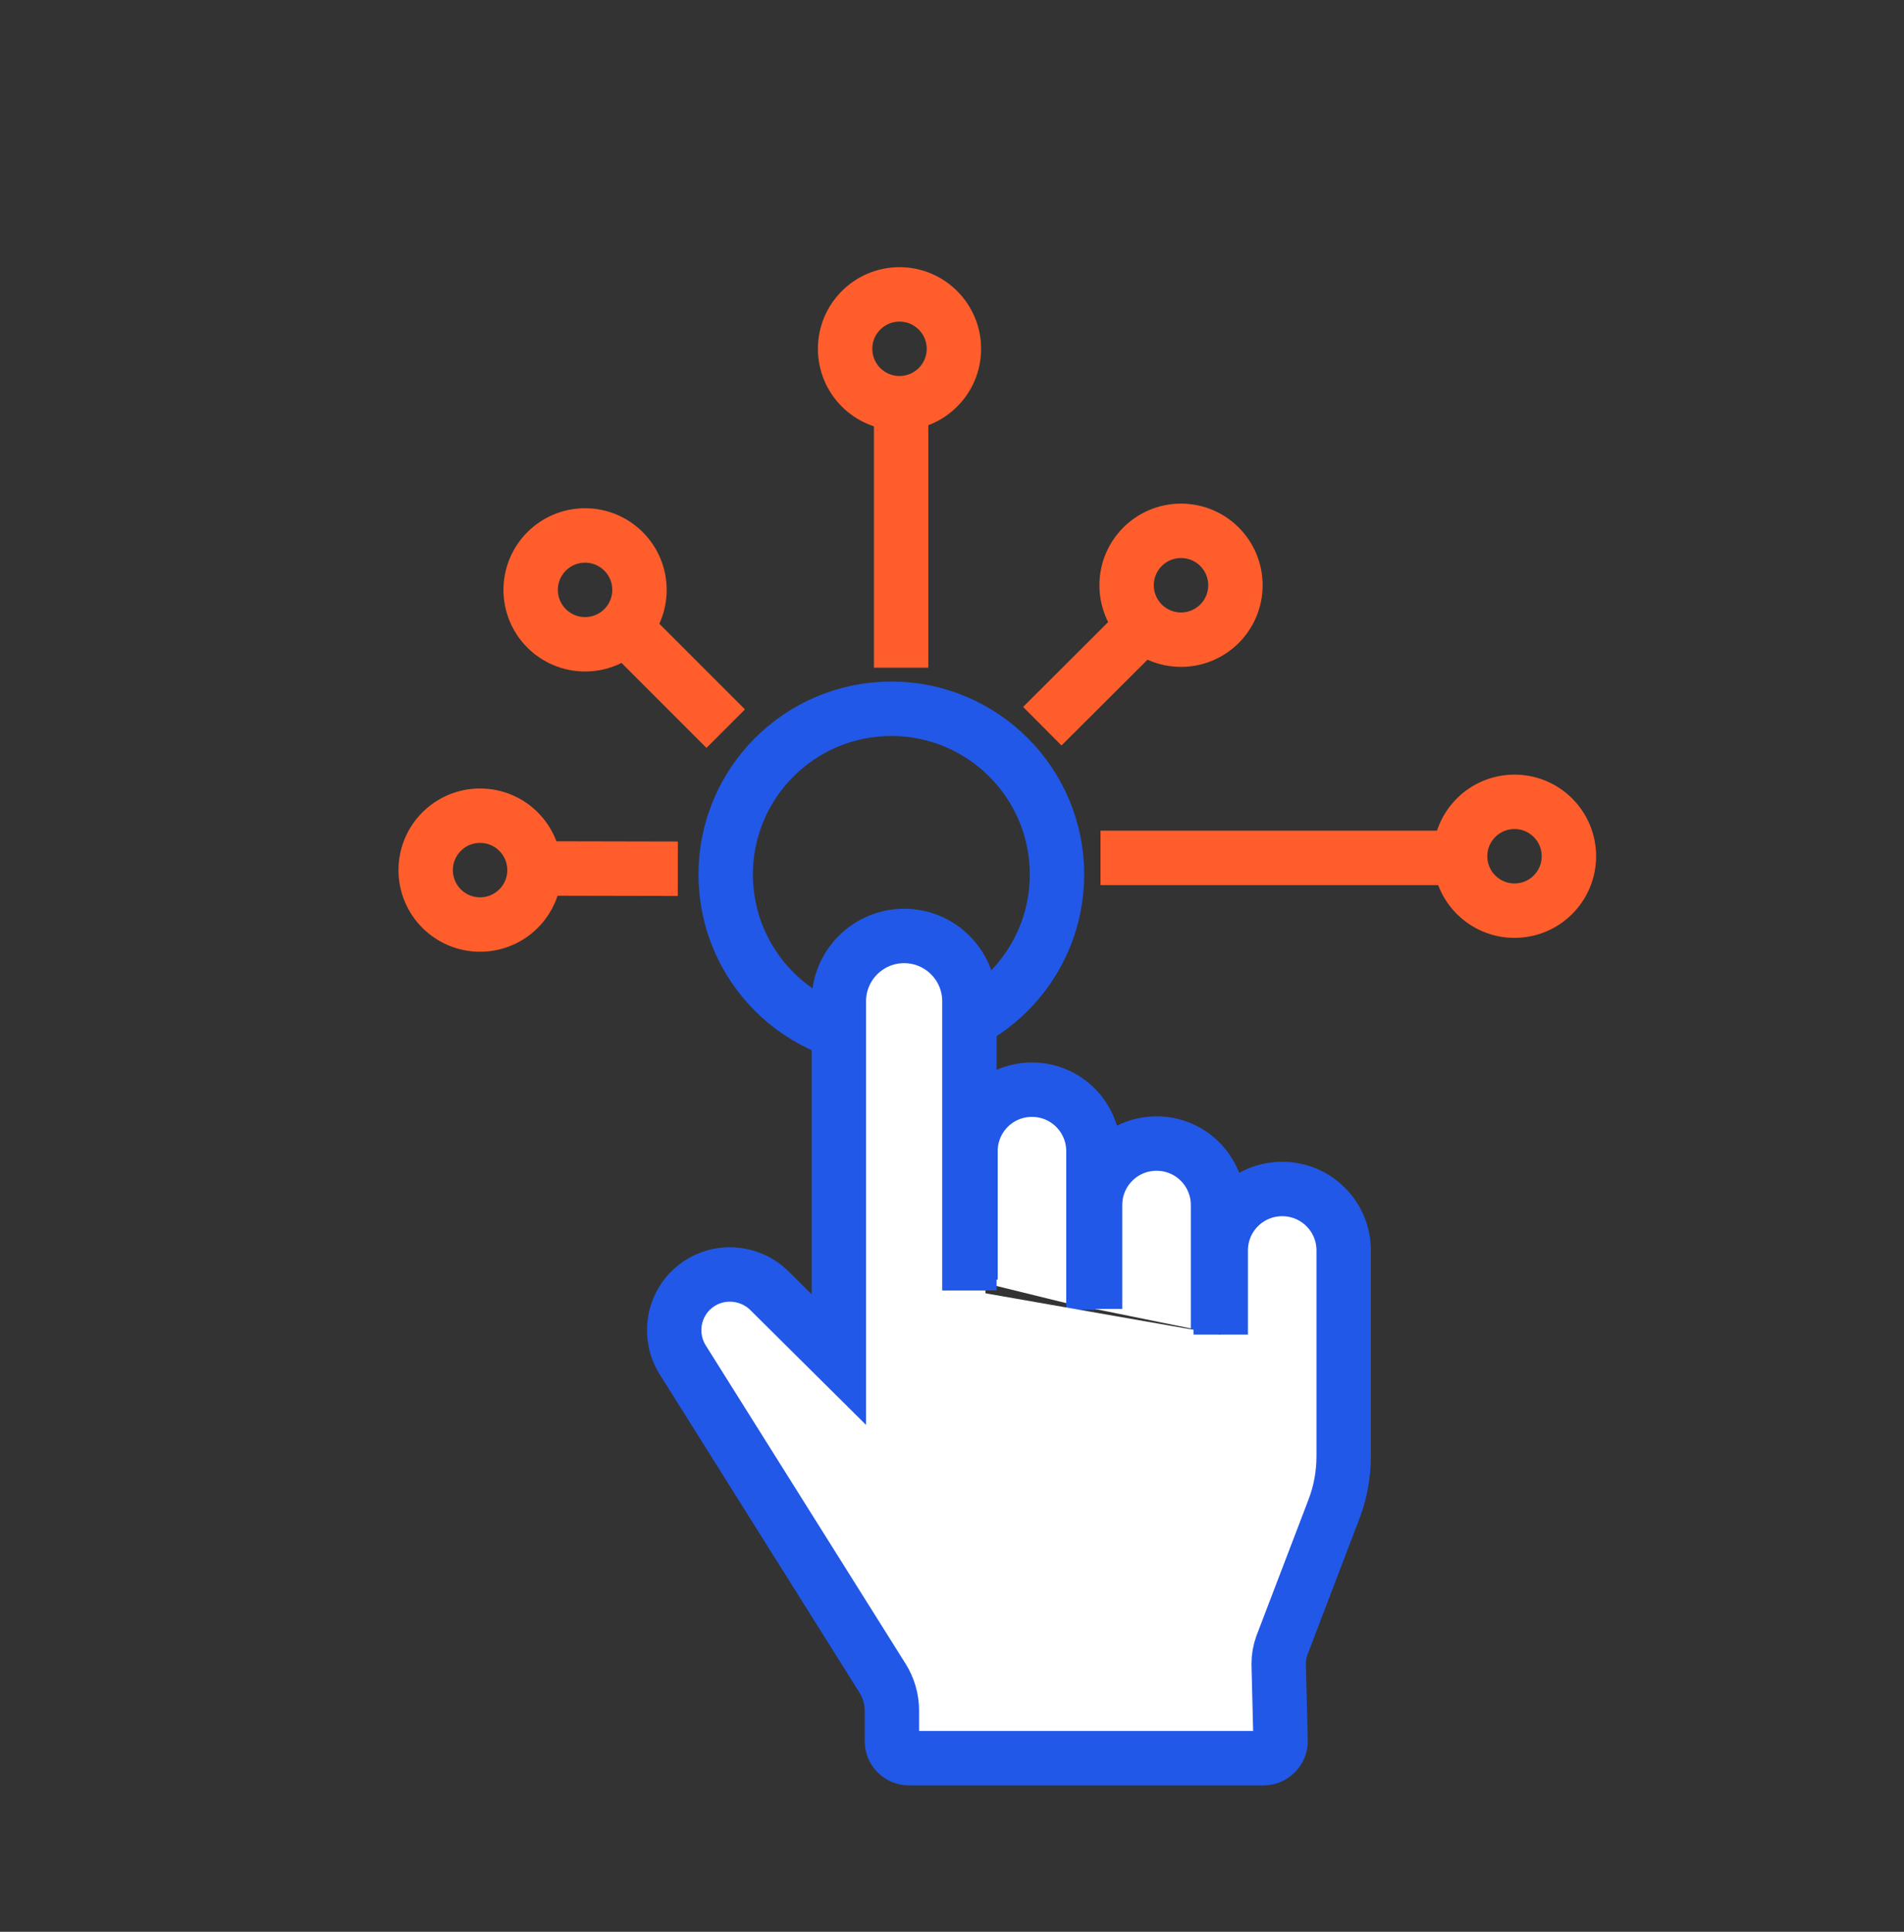
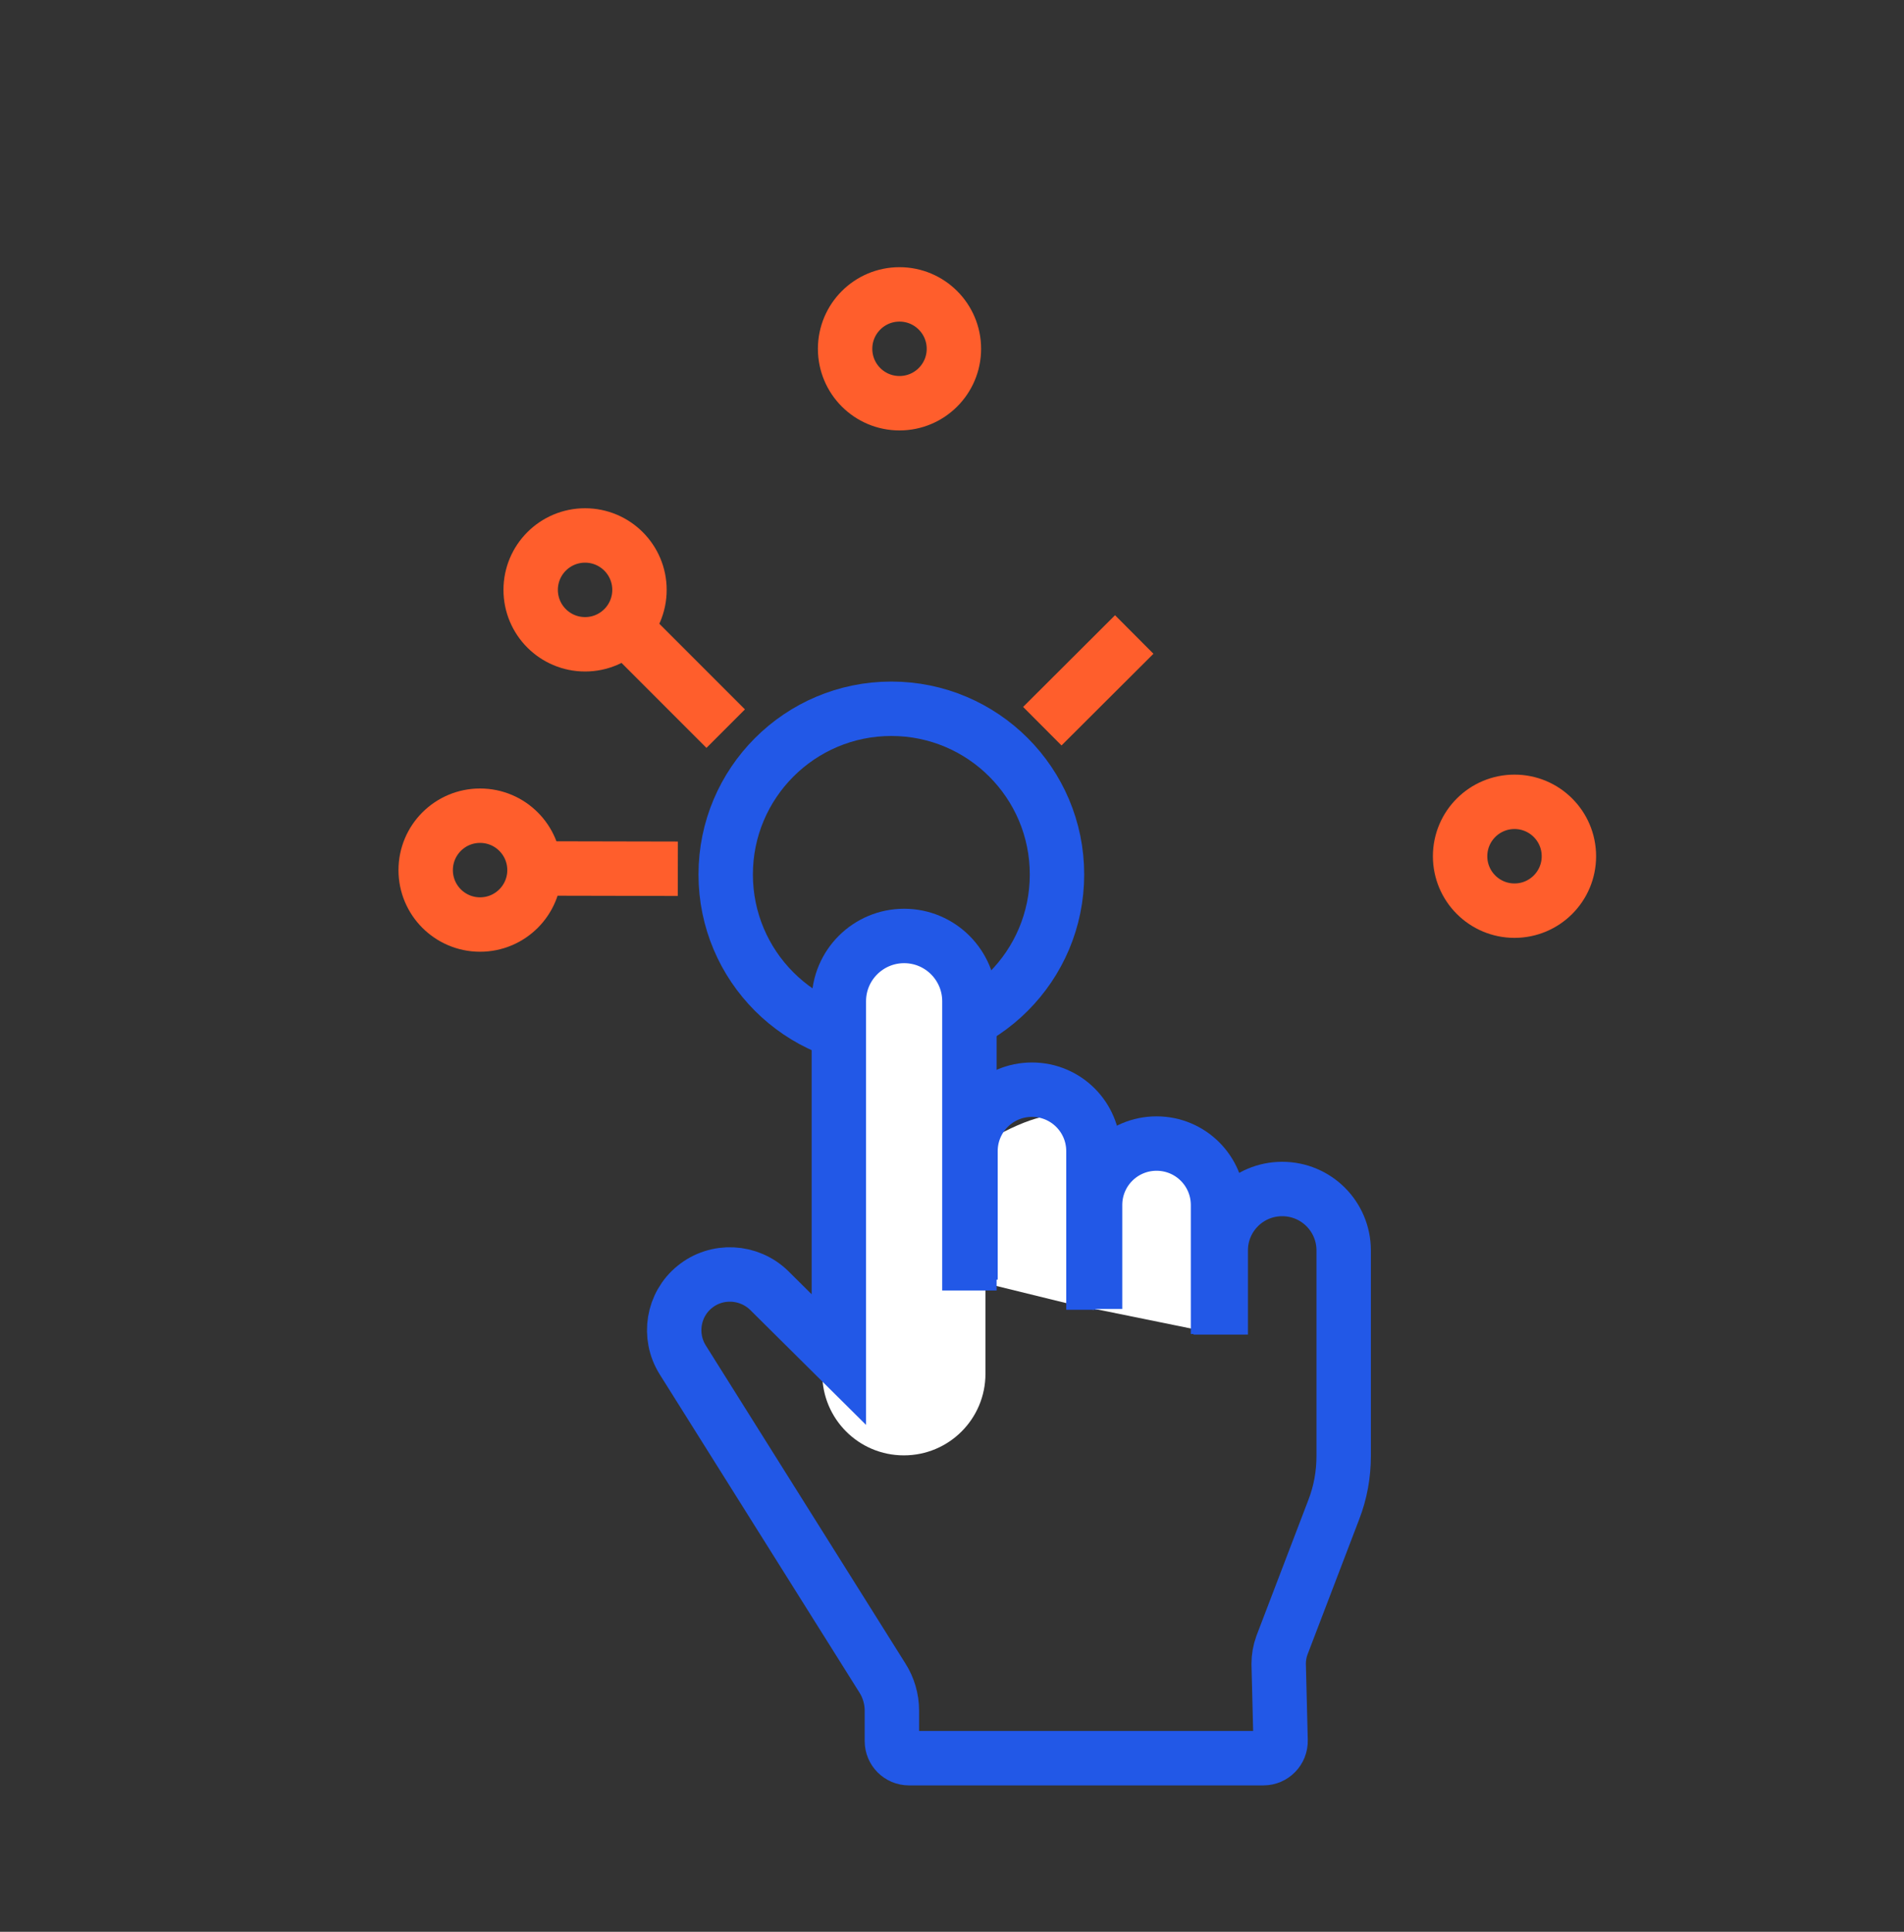
<svg xmlns="http://www.w3.org/2000/svg" width="70" height="71" viewBox="0 0 70 71" fill="none">
  <rect x="0" y="0" width="70" height="71" fill="#333333" stroke="none" />
  <path d="M32.77 38.23C36.133 38.23 38.86 35.504 38.86 32.14C38.86 28.777 36.133 26.05 32.77 26.05C29.406 26.05 26.68 28.777 26.68 32.14C26.68 35.504 29.406 38.23 32.77 38.23Z" stroke="#2258E7" stroke-width="2" stroke-miterlimit="10" />
  <path d="M33.07 14.82C34.174 14.82 35.07 13.925 35.07 12.82C35.07 11.716 34.174 10.82 33.07 10.82C31.965 10.82 31.07 11.716 31.07 12.82C31.07 13.925 31.965 14.82 33.07 14.82Z" stroke="#FF5E2C" stroke-width="2" stroke-miterlimit="10" />
-   <path d="M33.13 24.54V14.92" stroke="#FF5E2C" stroke-width="2" stroke-miterlimit="10" />
  <path d="M55.68 33.47C56.785 33.47 57.68 32.575 57.68 31.47C57.68 30.365 56.785 29.47 55.68 29.47C54.576 29.47 53.68 30.365 53.68 31.47C53.68 32.575 54.576 33.47 55.68 33.47Z" stroke="#FF5E2C" stroke-width="2" stroke-miterlimit="10" />
-   <path d="M40.46 31.53H53.01" stroke="#FF5E2C" stroke-width="2" stroke-miterlimit="10" />
  <path d="M17.65 33.98C18.755 33.98 19.65 33.084 19.65 31.98C19.65 30.875 18.755 29.98 17.65 29.98C16.545 29.98 15.65 30.875 15.65 31.98C15.65 33.084 16.545 33.98 17.65 33.98Z" stroke="#FF5E2C" stroke-width="2" stroke-miterlimit="10" />
  <path d="M24.92 31.93L20.15 31.92" stroke="#FF5E2C" stroke-width="2" stroke-miterlimit="10" />
  <path d="M21.51 23.68C22.614 23.68 23.51 22.785 23.51 21.68C23.51 20.576 22.614 19.68 21.51 19.68C20.405 19.68 19.51 20.576 19.51 21.68C19.51 22.785 20.405 23.68 21.51 23.68Z" stroke="#FF5E2C" stroke-width="2" stroke-miterlimit="10" />
  <path d="M26.68 26.78L23.31 23.41" stroke="#FF5E2C" stroke-width="2" stroke-miterlimit="10" />
-   <path d="M43.42 23.51C44.525 23.51 45.42 22.615 45.42 21.51C45.42 20.405 44.525 19.51 43.42 19.51C42.315 19.51 41.42 20.405 41.42 21.51C41.42 22.615 42.315 23.51 43.42 23.51Z" stroke="#FF5E2C" stroke-width="2" stroke-miterlimit="10" />
  <path d="M38.32 26.69L41.7 23.32" stroke="#FF5E2C" stroke-width="2" stroke-miterlimit="10" />
  <path d="M33.23 53.49C31.57 53.49 30.23 52.15 30.23 50.49V37.15C30.23 35.49 31.57 34.15 33.23 34.15C34.89 34.15 36.23 35.49 36.23 37.15V50.49C36.23 52.15 34.89 53.49 33.23 53.49Z" fill="white" />
-   <path d="M35.68 47.03V42.31C35.68 41.06 36.69 40.05 37.94 40.05C39.19 40.05 40.2 41.06 40.2 42.31V48.14" fill="white" />
+   <path d="M35.68 47.03V42.31C39.19 40.05 40.2 41.06 40.2 42.31V48.14" fill="white" />
  <path d="M35.68 47.03V42.31C35.68 41.06 36.69 40.05 37.94 40.05C39.19 40.05 40.2 41.06 40.2 42.31V48.14" stroke="#2258E7" stroke-width="2" stroke-miterlimit="10" />
  <path d="M40.26 48.11V44.29C40.26 43.04 41.27 42.03 42.52 42.03C43.77 42.03 44.78 43.04 44.78 44.29V49.03" fill="white" />
  <path d="M40.26 48.11V44.29C40.26 43.04 41.27 42.03 42.52 42.03C43.77 42.03 44.78 43.04 44.78 44.29V49.03" stroke="#2258E7" stroke-width="2" stroke-miterlimit="10" />
-   <path d="M44.88 49.05V45.96C44.88 44.71 45.89 43.7 47.14 43.7C48.39 43.7 49.4 44.71 49.4 45.96V53.51C49.4 54.19 49.28 54.86 49.03 55.5L47.13 60.47C47.05 60.69 47.01 60.92 47.01 61.15L47.08 63.97C47.09 64.33 46.8 64.62 46.45 64.62H33.42C33.07 64.62 32.79 64.34 32.79 63.99V62.87C32.79 62.45 32.67 62.03 32.44 61.67L25.1 49.98C24.55 49.1 24.74 47.95 25.54 47.3C26.35 46.64 27.53 46.7 28.28 47.43L30.84 49.97V36.8C30.84 35.47 31.92 34.4 33.24 34.4C34.57 34.4 35.64 35.48 35.64 36.8V47.43" fill="white" />
  <path d="M44.88 49.05V45.96C44.88 44.71 45.89 43.7 47.14 43.7C48.39 43.7 49.4 44.71 49.4 45.96V53.51C49.4 54.19 49.28 54.86 49.03 55.5L47.13 60.47C47.05 60.69 47.01 60.92 47.01 61.15L47.08 63.97C47.09 64.33 46.8 64.62 46.45 64.62H33.42C33.07 64.62 32.79 64.34 32.79 63.99V62.87C32.79 62.45 32.67 62.03 32.44 61.67L25.1 49.98C24.55 49.1 24.74 47.95 25.54 47.3C26.35 46.64 27.53 46.7 28.28 47.43L30.84 49.97V36.8C30.84 35.47 31.92 34.4 33.24 34.4C34.57 34.4 35.64 35.48 35.64 36.8V47.43" stroke="#2258E7" stroke-width="2" stroke-miterlimit="10" />
</svg>